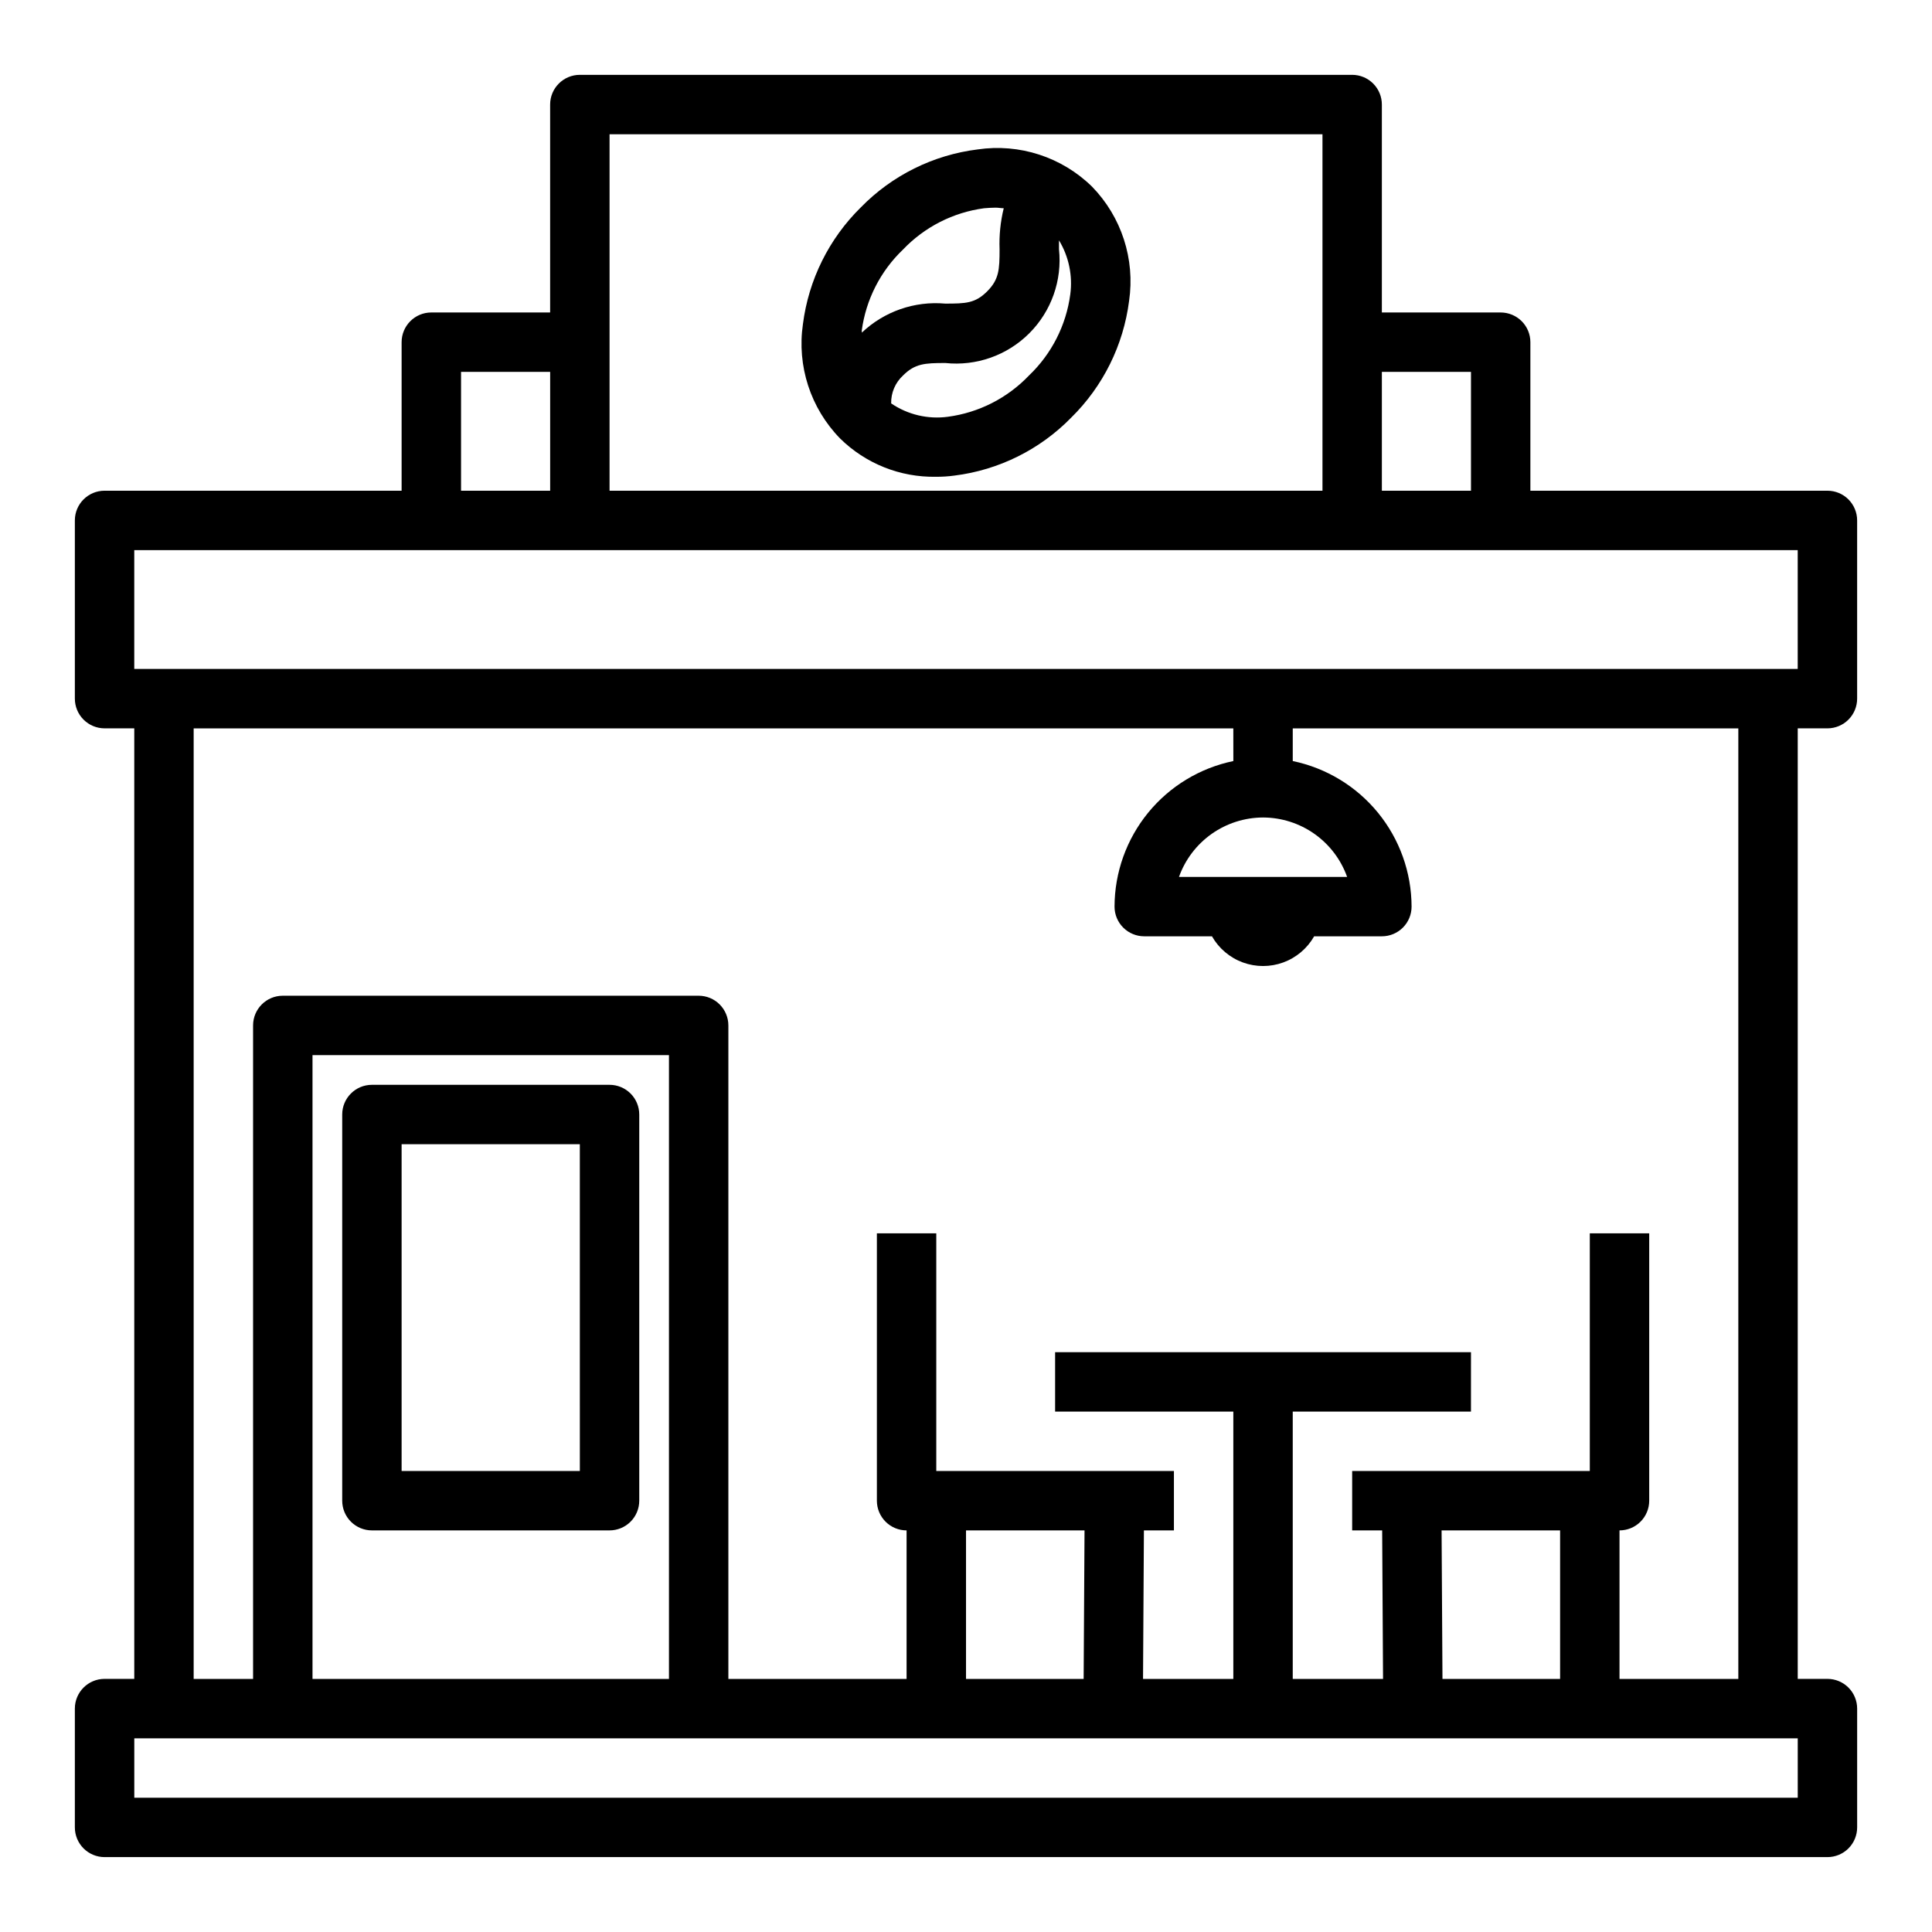
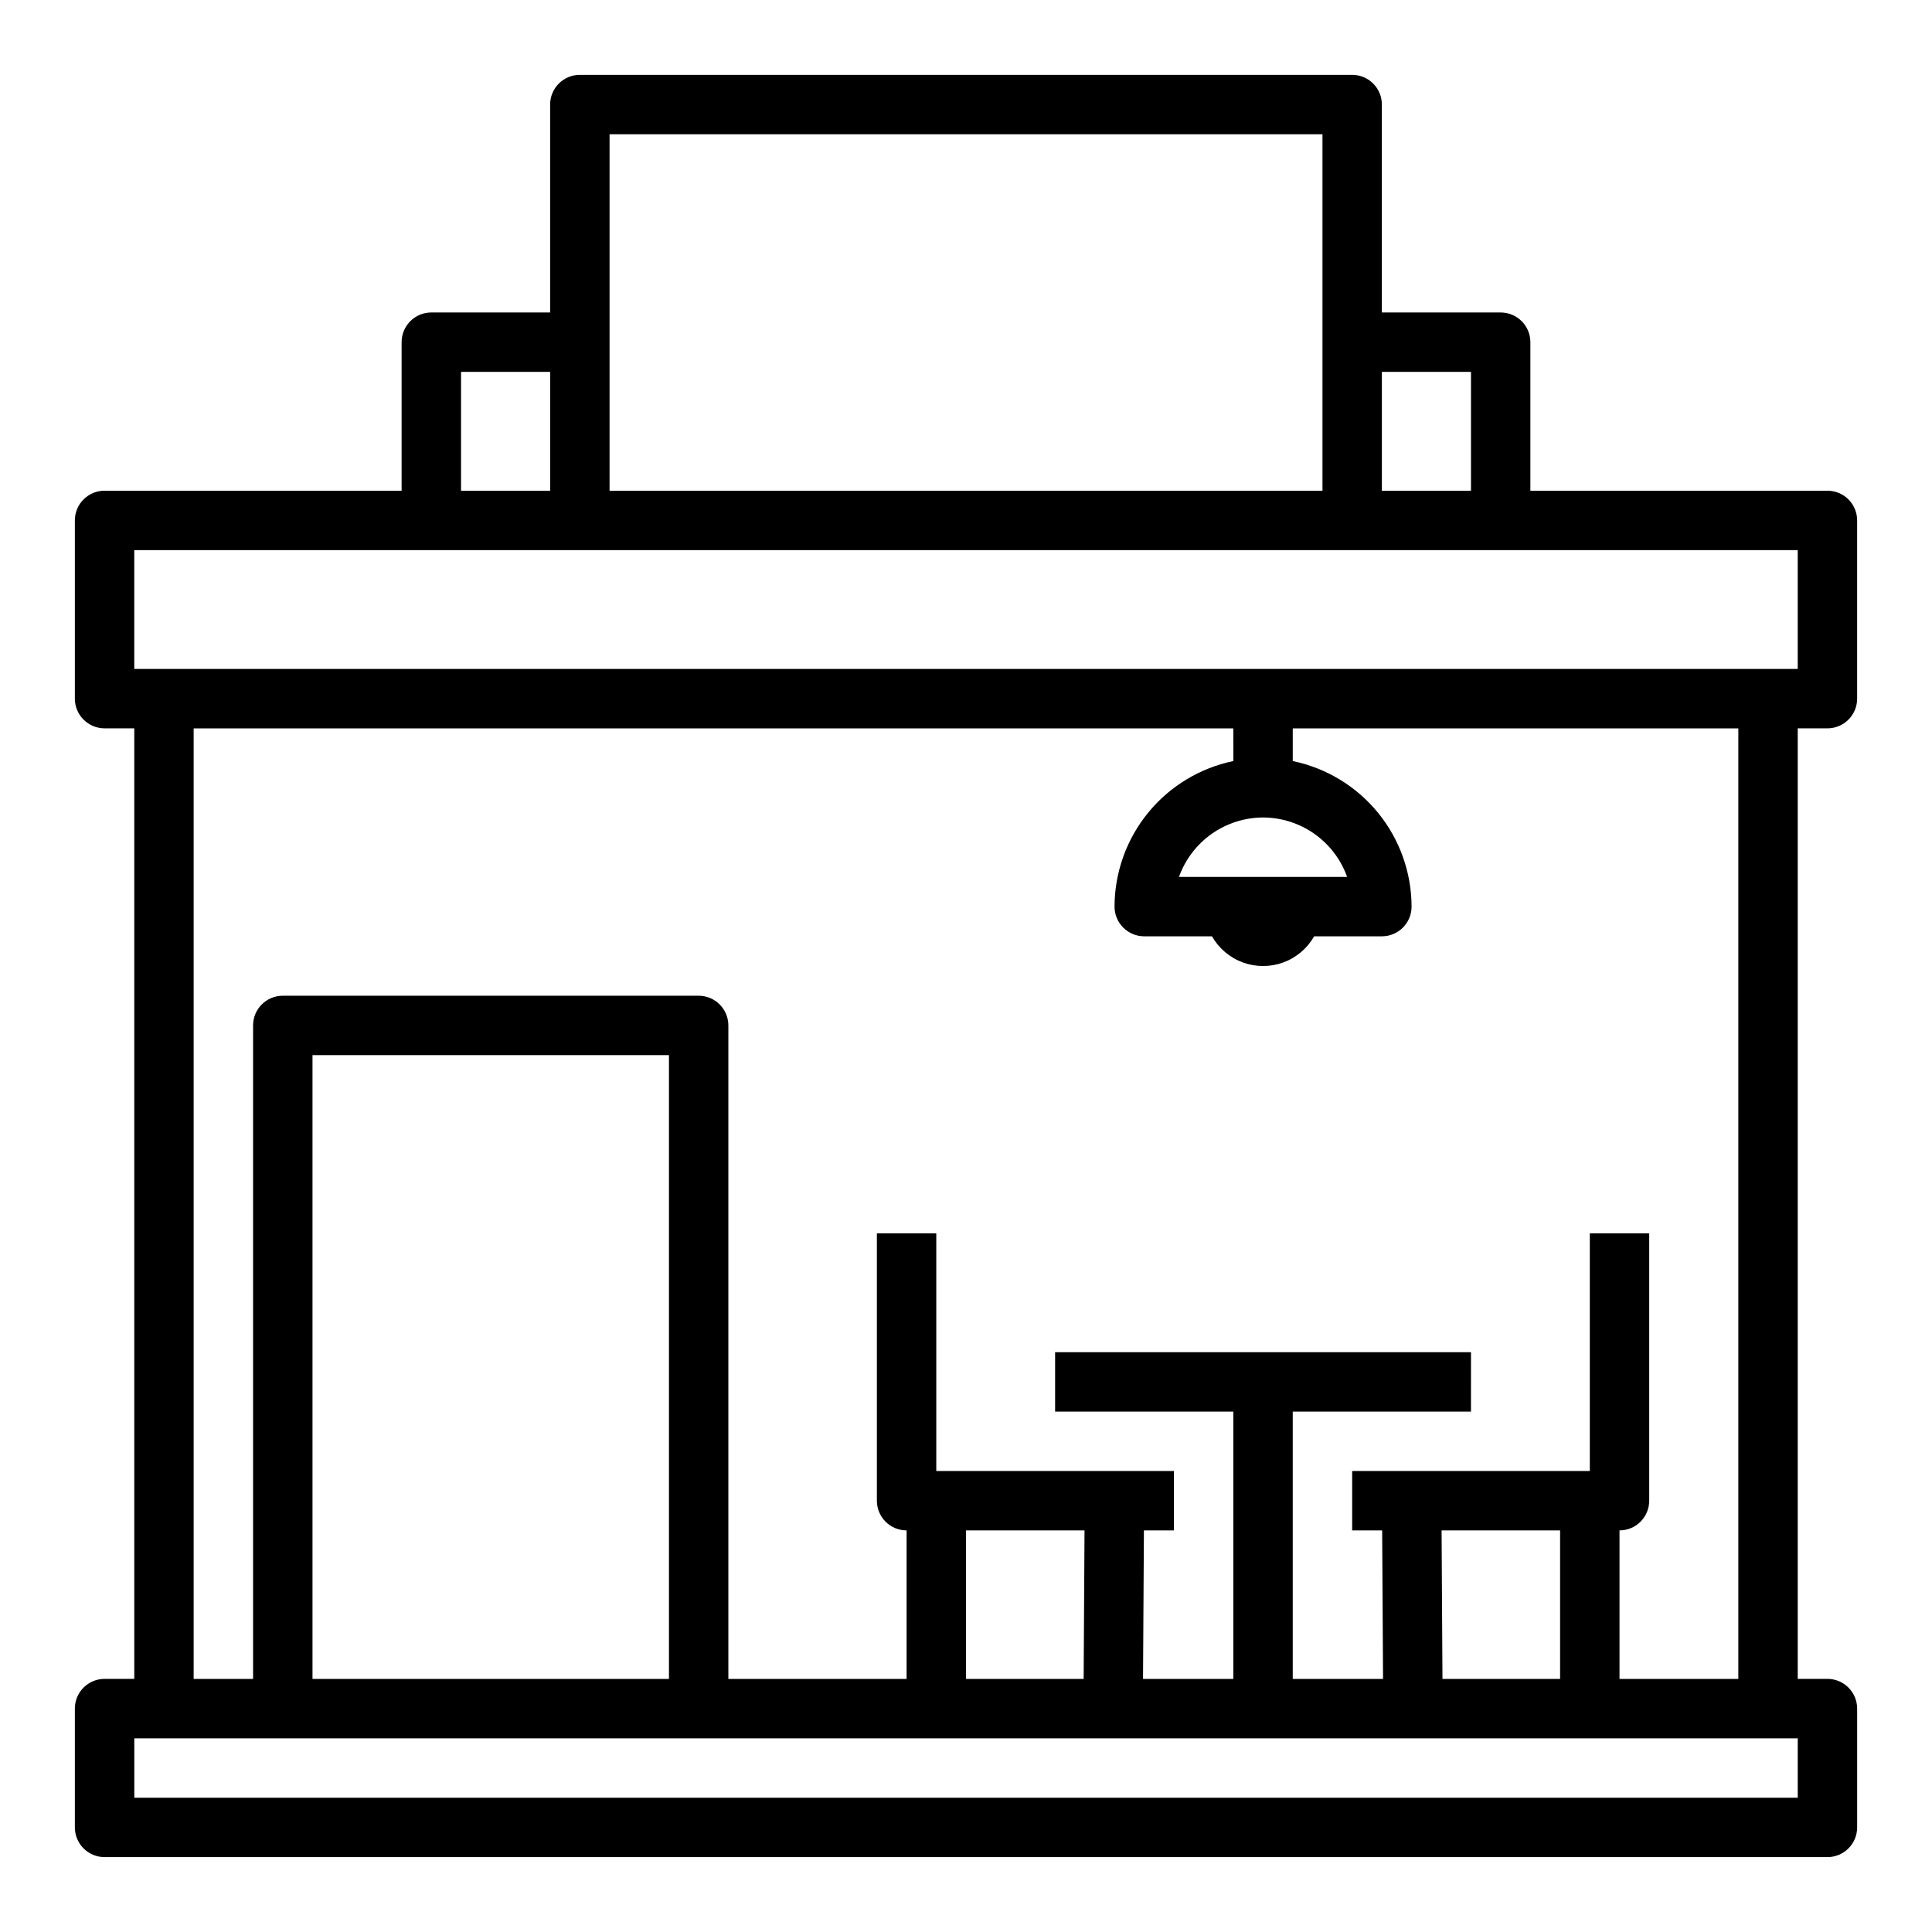
<svg xmlns="http://www.w3.org/2000/svg" fill="#000000" width="800px" height="800px" version="1.1" viewBox="144 144 512 512">
  <g>
    <path d="m628.29 337.02c2.086 0 4.09-0.832 5.566-2.309 1.473-1.473 2.305-3.477 2.305-5.566v-47.23c0-2.086-0.832-4.09-2.305-5.566-1.477-1.477-3.481-2.305-5.566-2.305h-78.723v-39.359c0-2.09-0.828-4.09-2.305-5.566-1.477-1.477-3.481-2.309-5.566-2.309h-31.488v-55.102c0-2.09-0.828-4.09-2.305-5.566-1.477-1.477-3.481-2.309-5.566-2.309h-204.67c-4.348 0-7.875 3.527-7.875 7.875v55.105l-31.488-0.004c-4.348 0-7.871 3.527-7.871 7.875v39.359h-78.719c-4.348 0-7.875 3.523-7.875 7.871v47.23c0 2.09 0.832 4.094 2.309 5.566 1.477 1.477 3.477 2.309 5.566 2.309h7.871v251.9h-7.871c-4.348 0-7.875 3.527-7.875 7.875v31.488c0 2.086 0.832 4.09 2.309 5.566 1.477 1.473 3.477 2.305 5.566 2.305h456.58c2.086 0 4.09-0.832 5.566-2.305 1.473-1.477 2.305-3.481 2.305-5.566v-31.488c0-2.09-0.832-4.09-2.305-5.566-1.477-1.477-3.481-2.309-5.566-2.309h-7.875v-251.9zm-118.08-94.465h23.617v31.488h-23.617zm-204.67-62.977h188.93v94.465h-188.93zm-39.359 62.977h23.617v31.488h-23.617zm354.24 377.86h-440.83v-15.742h440.83zm-149.57-274.73c-8.879 1.84-16.855 6.676-22.59 13.699-5.734 7.027-8.875 15.809-8.898 24.875 0 2.09 0.828 4.09 2.305 5.566 1.477 1.477 3.481 2.305 5.566 2.305h17.949c1.82 3.203 4.719 5.656 8.18 6.926 3.461 1.266 7.258 1.266 10.719 0 3.461-1.27 6.359-3.723 8.18-6.926h17.949c2.086 0 4.09-0.828 5.566-2.305 1.477-1.477 2.305-3.477 2.305-5.566-0.023-9.066-3.164-17.848-8.898-24.875-5.734-7.023-13.711-11.859-22.59-13.699v-8.656h118.08v251.9h-31.488v-39.359c2.086 0 4.09-0.828 5.566-2.305 1.477-1.477 2.305-3.481 2.305-5.566v-70.848h-15.742v62.977h-62.977v15.742h7.949l0.234 39.359h-23.93v-70.848h47.23l0.004-15.742h-110.21v15.742h47.23v70.848h-23.93l0.234-39.359h7.953v-15.742h-62.977v-62.977h-15.742v70.848c0 2.086 0.828 4.09 2.305 5.566 1.477 1.477 3.481 2.305 5.566 2.305v39.359h-47.23v-173.18c0-2.086-0.832-4.09-2.309-5.566-1.473-1.477-3.477-2.305-5.566-2.305h-110.21c-4.348 0-7.871 3.523-7.871 7.871v173.18h-15.746v-251.9h275.52zm7.871 14.957c4.883 0.016 9.641 1.535 13.629 4.352 3.984 2.816 7.008 6.797 8.648 11.395h-44.555c1.641-4.598 4.664-8.578 8.648-11.395 3.988-2.816 8.746-4.336 13.629-4.352zm78.719 188.93v39.359h-31.172l-0.234-39.359zm-126.03 0-0.234 39.359h-31.172v-39.359zm-110.13-125.95v165.31h-94.465v-165.31zm-141.7-102.34v-31.488h440.83v31.488z" />
-     <path d="m433.38 193.44c-8.008-7.836-19.223-11.477-30.305-9.84-11.754 1.465-22.664 6.875-30.938 15.348-8.445 8.301-13.852 19.195-15.352 30.938-1.621 11.086 2.016 22.293 9.84 30.309 6.762 6.668 15.93 10.328 25.426 10.156 1.633 0.012 3.266-0.094 4.883-0.316 11.754-1.465 22.66-6.879 30.938-15.352 8.441-8.297 13.848-19.191 15.348-30.938 1.621-11.082-2.016-22.289-9.84-30.305zm-61.008 38.18c1.094-8.203 4.957-15.781 10.941-21.492 5.711-5.988 13.293-9.848 21.492-10.941 1.023-0.078 2.047-0.156 3.07-0.156 0.707 0 1.418 0.156 2.125 0.156-0.871 3.551-1.242 7.207-1.102 10.863 0 5.434-0.156 8.031-3.305 11.18-3.148 3.148-5.668 3.227-11.098 3.227h-0.004c-8.141-0.727-16.199 2.086-22.121 7.715 0.078-0.16 0-0.316 0-0.551zm55.262-9.605c-1.094 8.199-4.953 15.781-10.941 21.492-5.711 5.984-13.289 9.848-21.492 10.941-5.277 0.715-10.633-0.547-15.035-3.543-0.059-2.805 1.086-5.5 3.148-7.398 3.148-3.148 5.746-3.305 11.18-3.305v-0.004c8.234 0.879 16.422-2.016 22.277-7.871s8.75-14.043 7.871-22.277v-2.363c2.602 4.297 3.656 9.352 2.992 14.328z" />
-     <path d="m242.56 549.57h62.977c2.086 0 4.09-0.828 5.566-2.305 1.477-1.477 2.305-3.481 2.305-5.566v-102.34c0-2.09-0.828-4.09-2.305-5.566-1.477-1.477-3.481-2.305-5.566-2.305h-62.977c-4.348 0-7.871 3.523-7.871 7.871v102.34c0 2.086 0.828 4.09 2.305 5.566 1.477 1.477 3.477 2.305 5.566 2.305zm7.871-102.34h47.23l0.004 86.594h-47.234z" />
  </g>
</svg>